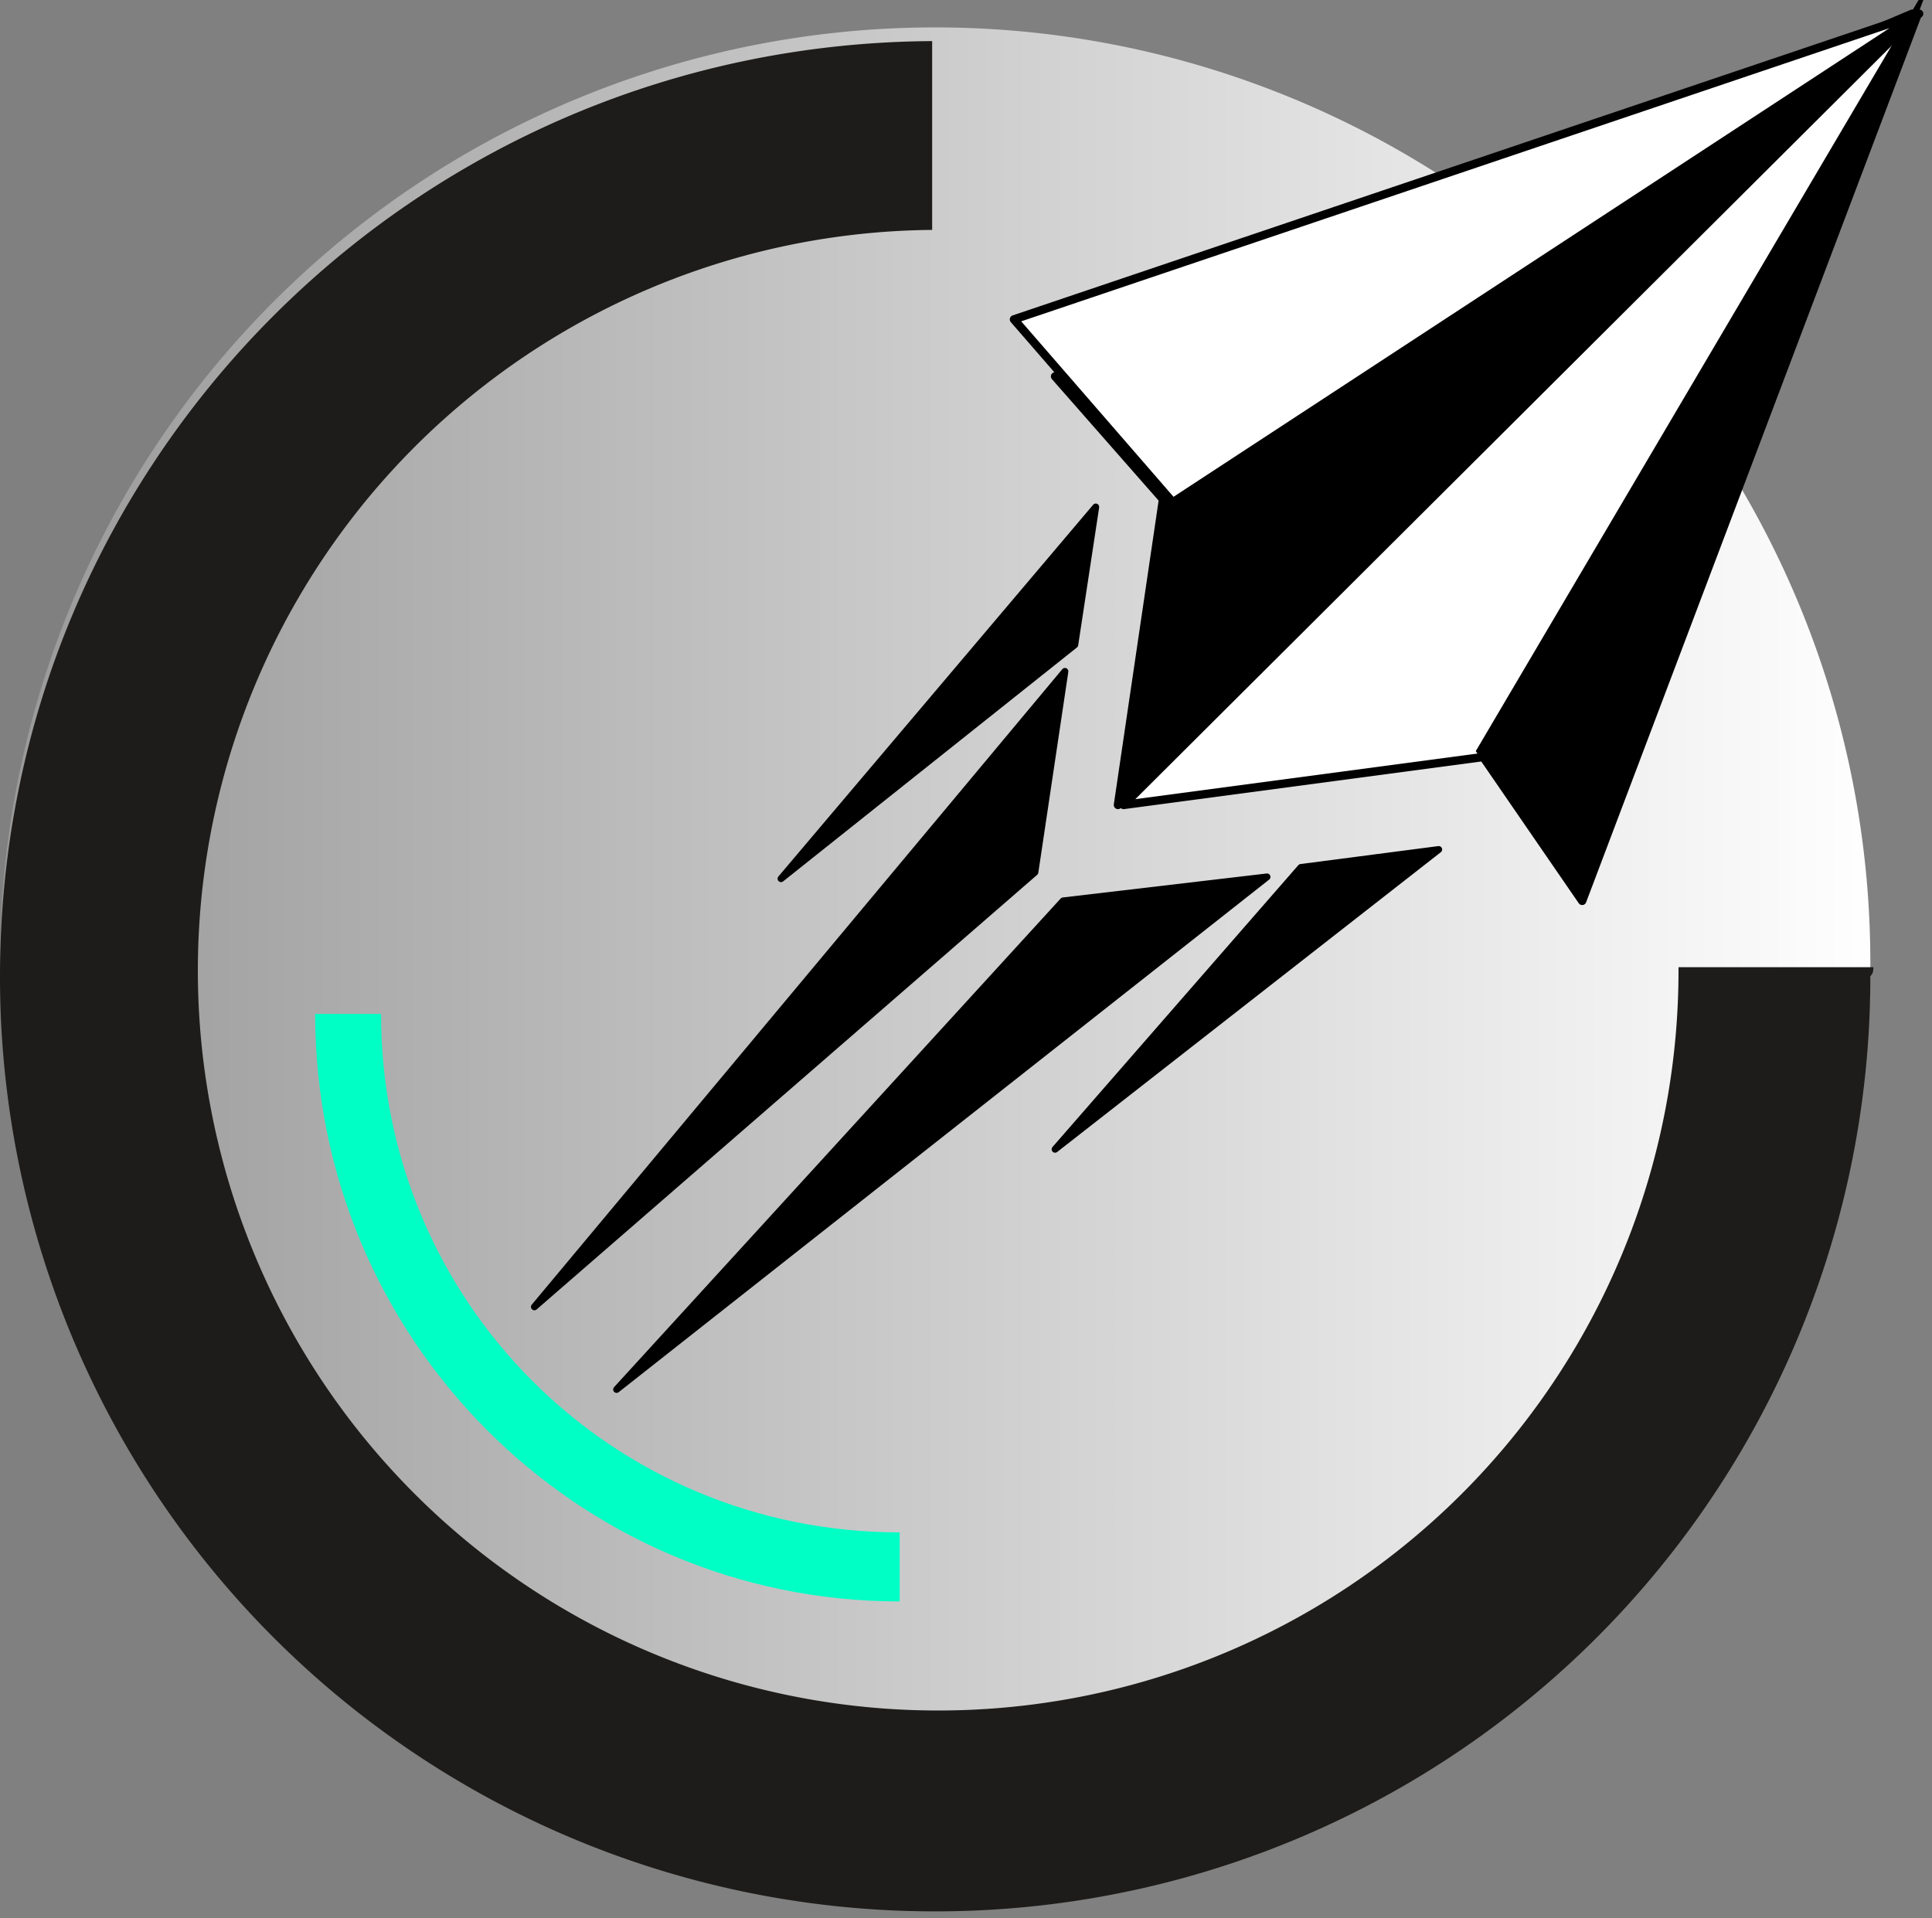
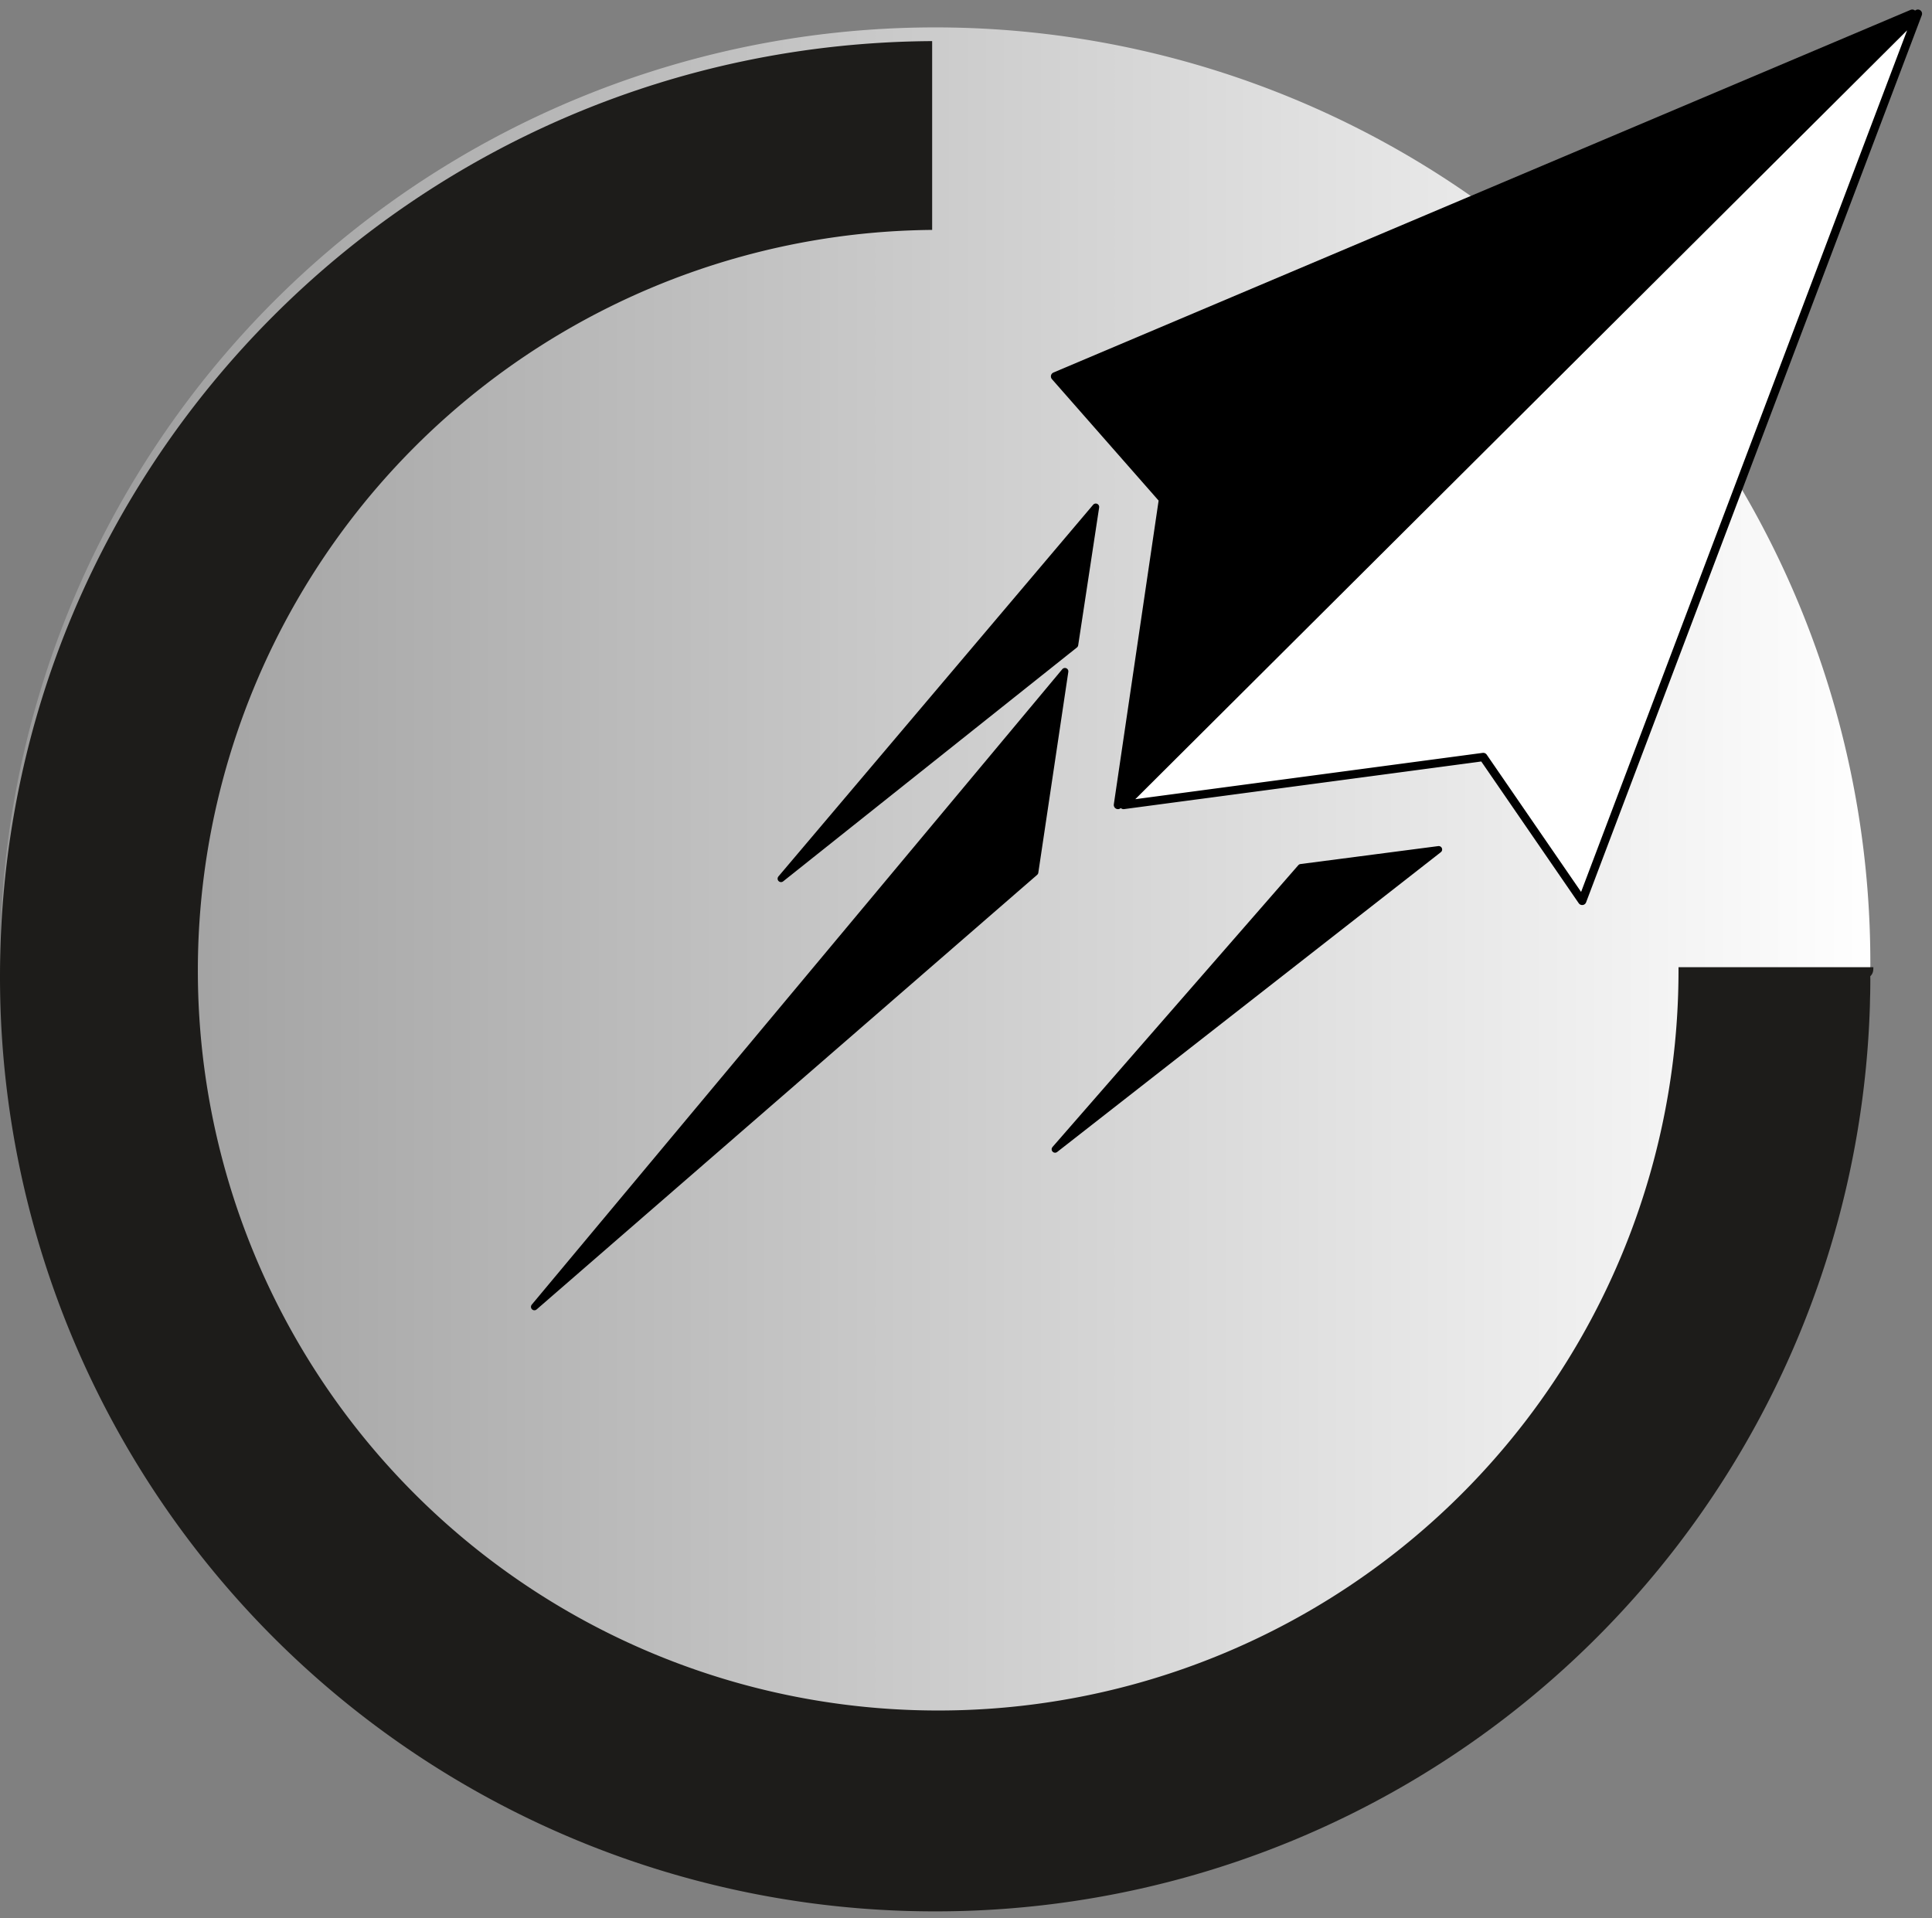
<svg xmlns="http://www.w3.org/2000/svg" xmlns:xlink="http://www.w3.org/1999/xlink" width="141" height="140" viewBox="0 0 141 140">
  <rect x="0" y="0" width="141" height="140" fill="#808080" stroke="none" />
  <defs>
    <path id="a" d="M1329 2370.25a68.25 68.25 0 1 1 136.5 0 68.25 68.25 0 0 1-136.5 0z" />
    <path id="c" d="M1465.72 2370.59h-14.22v.22a54 54 0 0 1-54.03 54.03 54 54 0 0 1-54.03-54.03 54.05 54.05 0 0 1 53.59-54.03V2303c-37.62.22-68.03 30.63-68.03 68.25a68.2 68.2 0 0 0 68.25 68.25 68.2 68.2 0 0 0 68.25-68.25c.22-.22.22-.44.22-.66z" />
    <path id="d" d="M1406 2327.47l62.56-26.47-57.97 57.75 3.29-22.31z" />
    <path id="e" d="M1444.47 2365.75l24.5-64.75-57.97 57.75 26.25-3.5z" />
-     <path id="f" d="M1414.59 2336.66l54.47-35.66-66.06 22.31z" />
-     <path id="g" d="M1437 2354.81l31.72-53.81-24.5 64.31z" />
-     <path id="h" d="M1421.47 2364l-47.47 37.41 32.59-35.66 14.88-1.75" />
    <path id="i" d="M1406.72 2349l-38.72 46.38 36.53-31.72 2.19-14.66" />
    <path id="j" d="M1423.94 2363.31L1434 2362l-28 21.88z" />
    <path id="k" d="M1407.44 2347.06l1.53-10.06-22.97 27.13z" />
-     <path id="l" d="M1352 2374h4.81c0 21 16.85 37.84 37.85 37.84v5.04c-23.63 0-42.66-19.25-42.66-42.88z" />
    <linearGradient id="b" x1="1466.18" x2="1328.99" y1="2370.46" y2="2370.46" gradientUnits="userSpaceOnUse">
      <stop offset="0" stop-color="#fff" />
      <stop offset="1" stop-color="#999" />
    </linearGradient>
  </defs>
  <g transform="translate(-1329 -2300)">
    <use fill="url(#b)" xlink:href="#a" />
  </g>
  <g transform="translate(-1329 -2300)">
    <use fill="#1d1c1a" xlink:href="#c" />
  </g>
  <g transform="translate(-1329 -2300)">
    <use xlink:href="#d" />
    <use fill="#fff" fill-opacity="0" stroke="#000" stroke-linecap="round" stroke-linejoin="round" stroke-miterlimit="50" stroke-width=".61" xlink:href="#d" />
  </g>
  <g transform="translate(-1329 -2300)">
    <use fill="#fff" xlink:href="#e" />
    <use fill="#fff" fill-opacity="0" stroke="#000" stroke-linecap="round" stroke-linejoin="round" stroke-miterlimit="50" stroke-width=".61" xlink:href="#e" />
  </g>
  <g transform="translate(-1329 -2300)">
    <use fill="#fff" xlink:href="#f" />
    <use fill="#fff" fill-opacity="0" stroke="#000" stroke-linecap="round" stroke-linejoin="round" stroke-miterlimit="50" stroke-width=".61" xlink:href="#f" />
  </g>
  <g transform="translate(-1329 -2300)">
    <use xlink:href="#g" />
    <use fill="#fff" fill-opacity="0" stroke="#000" stroke-miterlimit="50" stroke-width=".5" xlink:href="#g" />
  </g>
  <g transform="translate(-1329 -2300)">
    <use xlink:href="#h" />
    <use fill="#fff" fill-opacity="0" stroke="#000" stroke-linecap="round" stroke-linejoin="round" stroke-miterlimit="50" stroke-width=".5" xlink:href="#h" />
  </g>
  <g transform="translate(-1329 -2300)">
    <use xlink:href="#i" />
    <use fill="#fff" fill-opacity="0" stroke="#000" stroke-linecap="round" stroke-linejoin="round" stroke-miterlimit="50" stroke-width=".5" xlink:href="#i" />
  </g>
  <g transform="translate(-1329 -2300)">
    <use xlink:href="#j" />
    <use fill="#fff" fill-opacity="0" stroke="#000" stroke-linecap="round" stroke-linejoin="round" stroke-miterlimit="50" stroke-width=".5" xlink:href="#j" />
  </g>
  <g transform="translate(-1329 -2300)">
    <use xlink:href="#k" />
    <use fill="#fff" fill-opacity="0" stroke="#000" stroke-linecap="round" stroke-linejoin="round" stroke-miterlimit="50" stroke-width=".5" xlink:href="#k" />
  </g>
  <g transform="translate(-1329 -2300)">
    <use fill="#00ffc5" xlink:href="#l" />
  </g>
</svg>